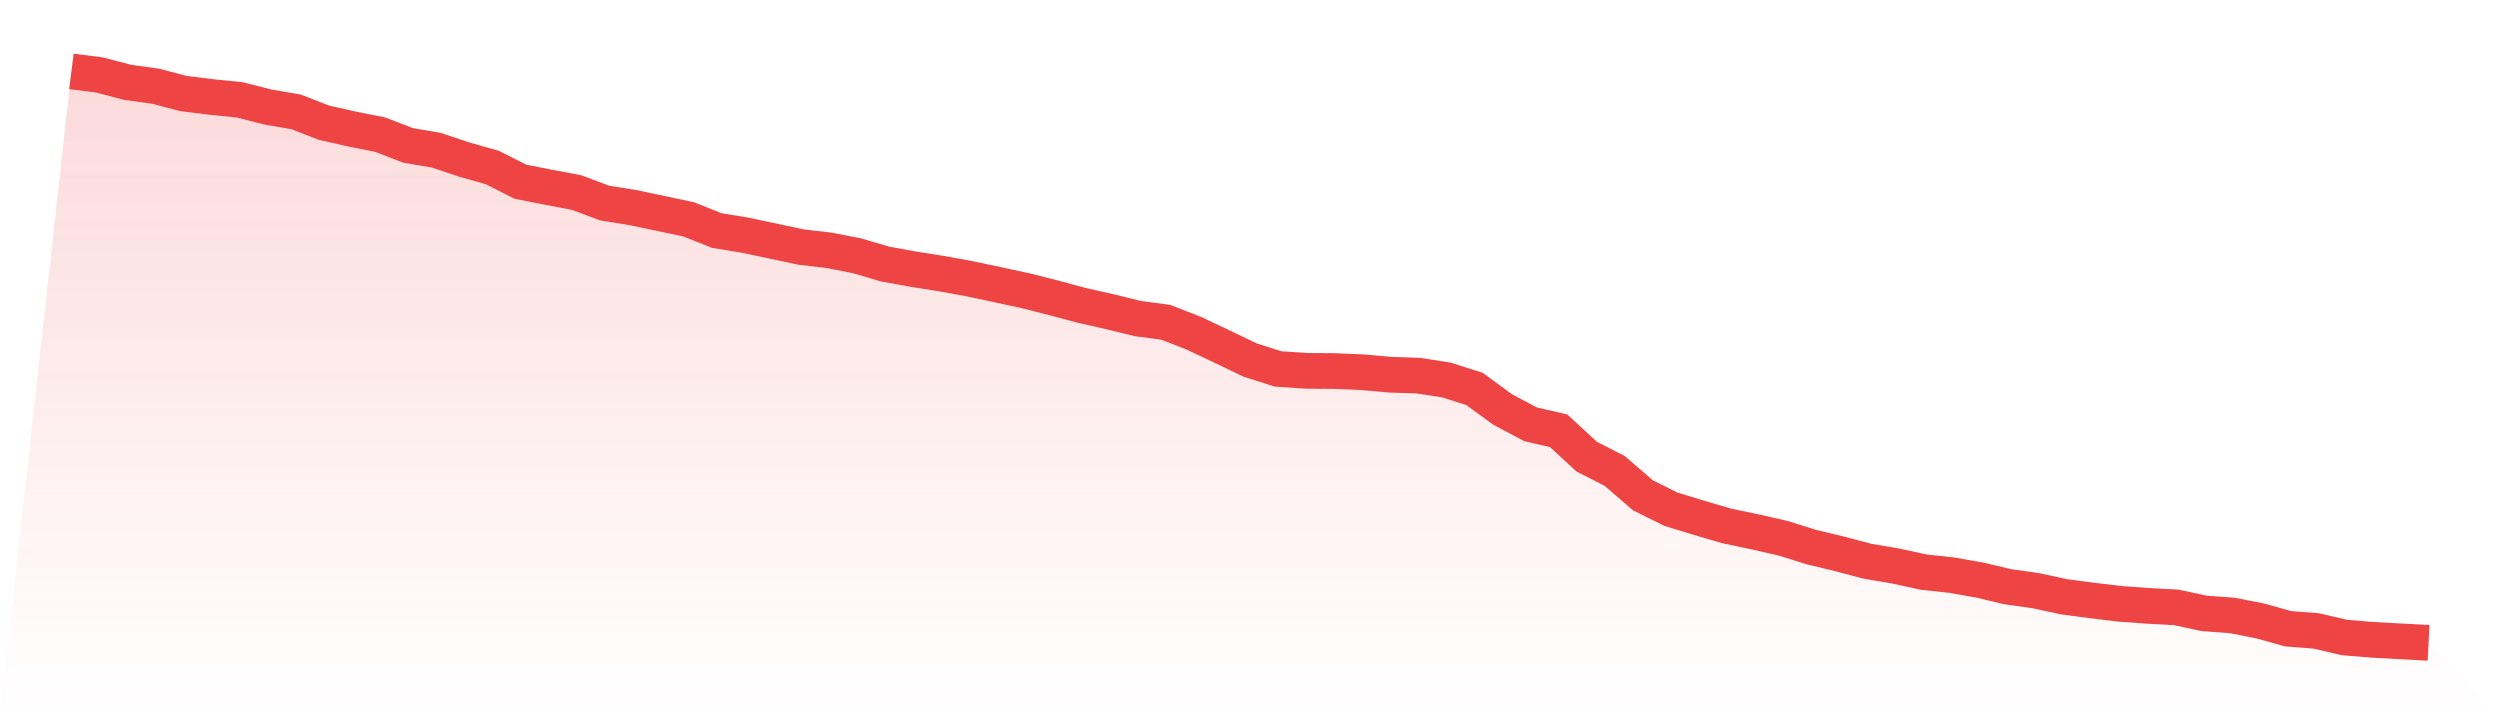
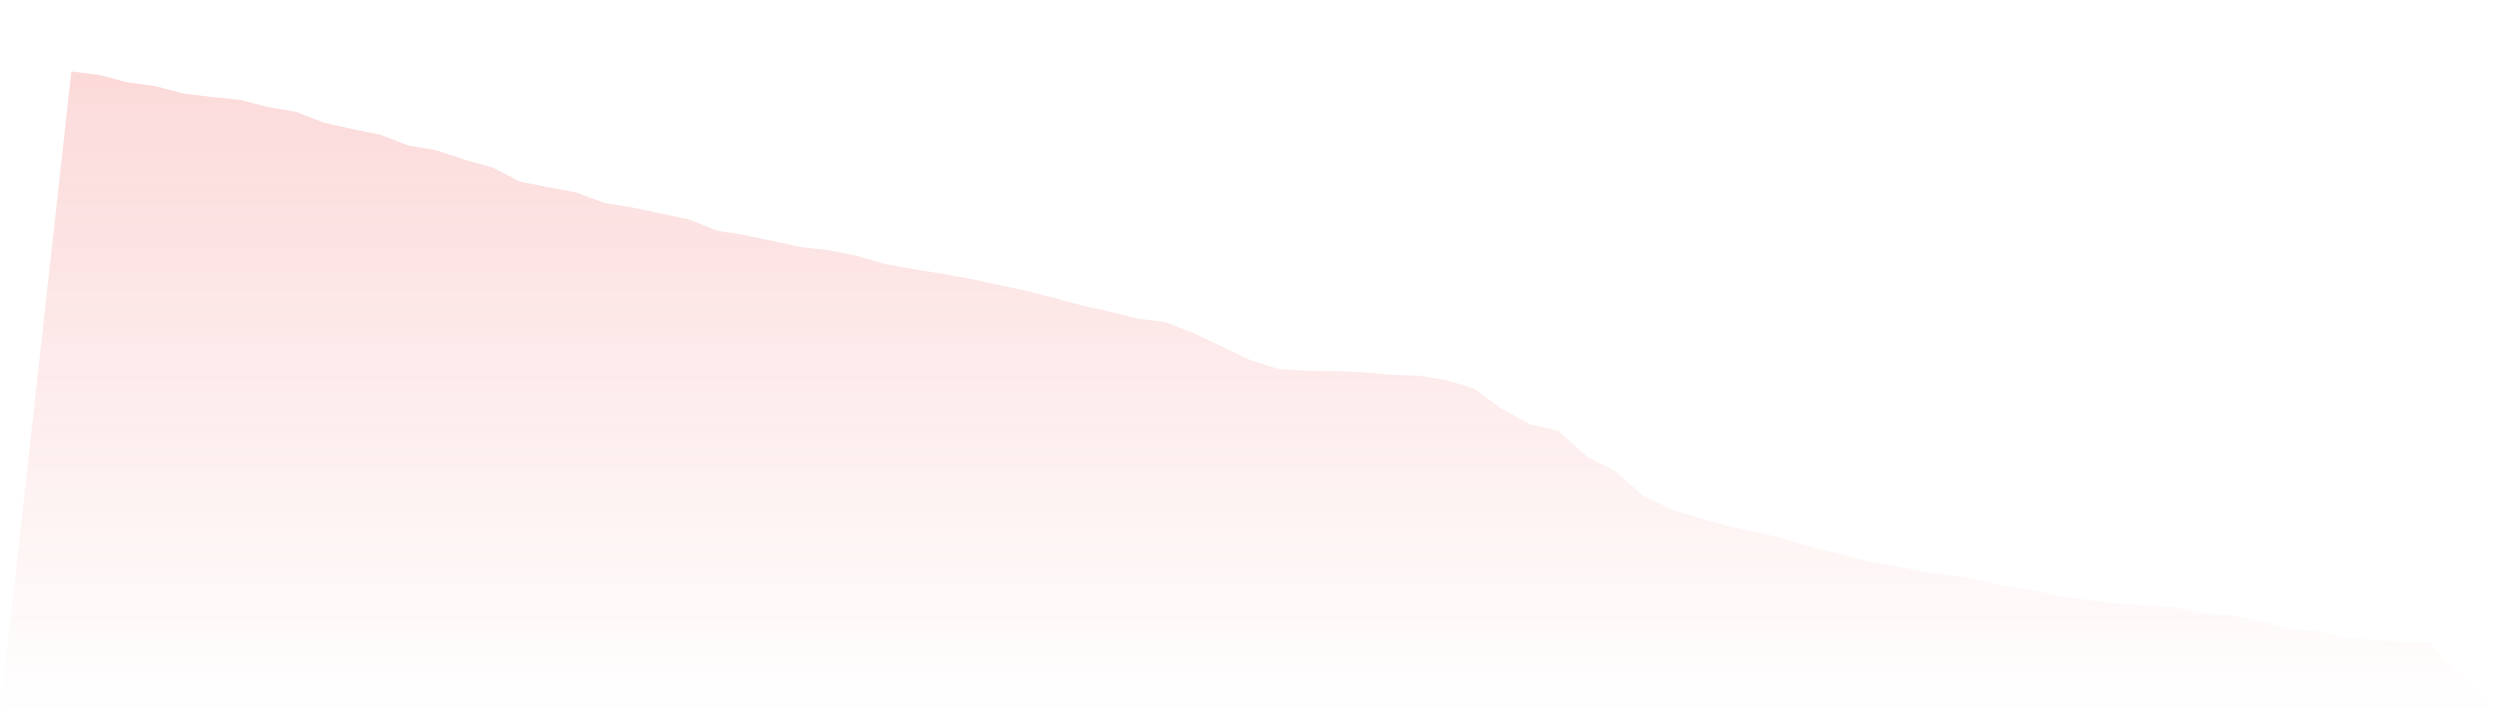
<svg xmlns="http://www.w3.org/2000/svg" viewBox="0 0 140 40">
  <defs>
    <linearGradient id="gradient" x1="0" x2="0" y1="0" y2="1">
      <stop offset="0%" stop-color="#ef4444" stop-opacity="0.2" />
      <stop offset="100%" stop-color="#ef4444" stop-opacity="0" />
    </linearGradient>
  </defs>
  <path d="M4,4 L4,4 L5.571,4.198 L7.143,4.61 L8.714,4.829 L10.286,5.241 L11.857,5.433 L13.429,5.593 L15,5.994 L16.571,6.262 L18.143,6.872 L19.714,7.227 L21.286,7.539 L22.857,8.144 L24.429,8.412 L26,8.937 L27.571,9.38 L29.143,10.177 L30.714,10.485 L32.286,10.782 L33.857,11.371 L35.429,11.621 L37,11.953 L38.571,12.285 L40.143,12.911 L41.714,13.168 L43.286,13.5 L44.857,13.835 L46.429,14.018 L48,14.325 L49.571,14.789 L51.143,15.073 L52.714,15.322 L54.286,15.607 L55.857,15.94 L57.429,16.28 L59,16.677 L60.571,17.1 L62.143,17.454 L63.714,17.838 L65.286,18.049 L66.857,18.661 L68.429,19.404 L70,20.16 L71.571,20.661 L73.143,20.767 L74.714,20.778 L76.286,20.845 L77.857,20.984 L79.429,21.036 L81,21.281 L82.571,21.779 L84.143,22.929 L85.714,23.762 L87.286,24.125 L88.857,25.573 L90.429,26.375 L92,27.736 L93.571,28.517 L95.143,28.997 L96.714,29.456 L98.286,29.785 L99.857,30.142 L101.429,30.635 L103,31.013 L104.571,31.428 L106.143,31.695 L107.714,32.036 L109.286,32.207 L110.857,32.483 L112.429,32.855 L114,33.077 L115.571,33.417 L117.143,33.626 L118.714,33.814 L120.286,33.928 L121.857,34.013 L123.429,34.348 L125,34.465 L126.571,34.773 L128.143,35.211 L129.714,35.333 L131.286,35.7 L132.857,35.83 L134.429,35.915 L136,36 L140,40 L0,40 z" fill="url(#gradient)" />
-   <path d="M4,4 L4,4 L5.571,4.198 L7.143,4.61 L8.714,4.829 L10.286,5.241 L11.857,5.433 L13.429,5.593 L15,5.994 L16.571,6.262 L18.143,6.872 L19.714,7.227 L21.286,7.539 L22.857,8.144 L24.429,8.412 L26,8.937 L27.571,9.38 L29.143,10.177 L30.714,10.485 L32.286,10.782 L33.857,11.371 L35.429,11.621 L37,11.953 L38.571,12.285 L40.143,12.911 L41.714,13.168 L43.286,13.5 L44.857,13.835 L46.429,14.018 L48,14.325 L49.571,14.789 L51.143,15.073 L52.714,15.322 L54.286,15.607 L55.857,15.94 L57.429,16.28 L59,16.677 L60.571,17.1 L62.143,17.454 L63.714,17.838 L65.286,18.049 L66.857,18.661 L68.429,19.404 L70,20.16 L71.571,20.661 L73.143,20.767 L74.714,20.778 L76.286,20.845 L77.857,20.984 L79.429,21.036 L81,21.281 L82.571,21.779 L84.143,22.929 L85.714,23.762 L87.286,24.125 L88.857,25.573 L90.429,26.375 L92,27.736 L93.571,28.517 L95.143,28.997 L96.714,29.456 L98.286,29.785 L99.857,30.142 L101.429,30.635 L103,31.013 L104.571,31.428 L106.143,31.695 L107.714,32.036 L109.286,32.207 L110.857,32.483 L112.429,32.855 L114,33.077 L115.571,33.417 L117.143,33.626 L118.714,33.814 L120.286,33.928 L121.857,34.013 L123.429,34.348 L125,34.465 L126.571,34.773 L128.143,35.211 L129.714,35.333 L131.286,35.7 L132.857,35.83 L134.429,35.915 L136,36" fill="none" stroke="#ef4444" stroke-width="2" />
</svg>